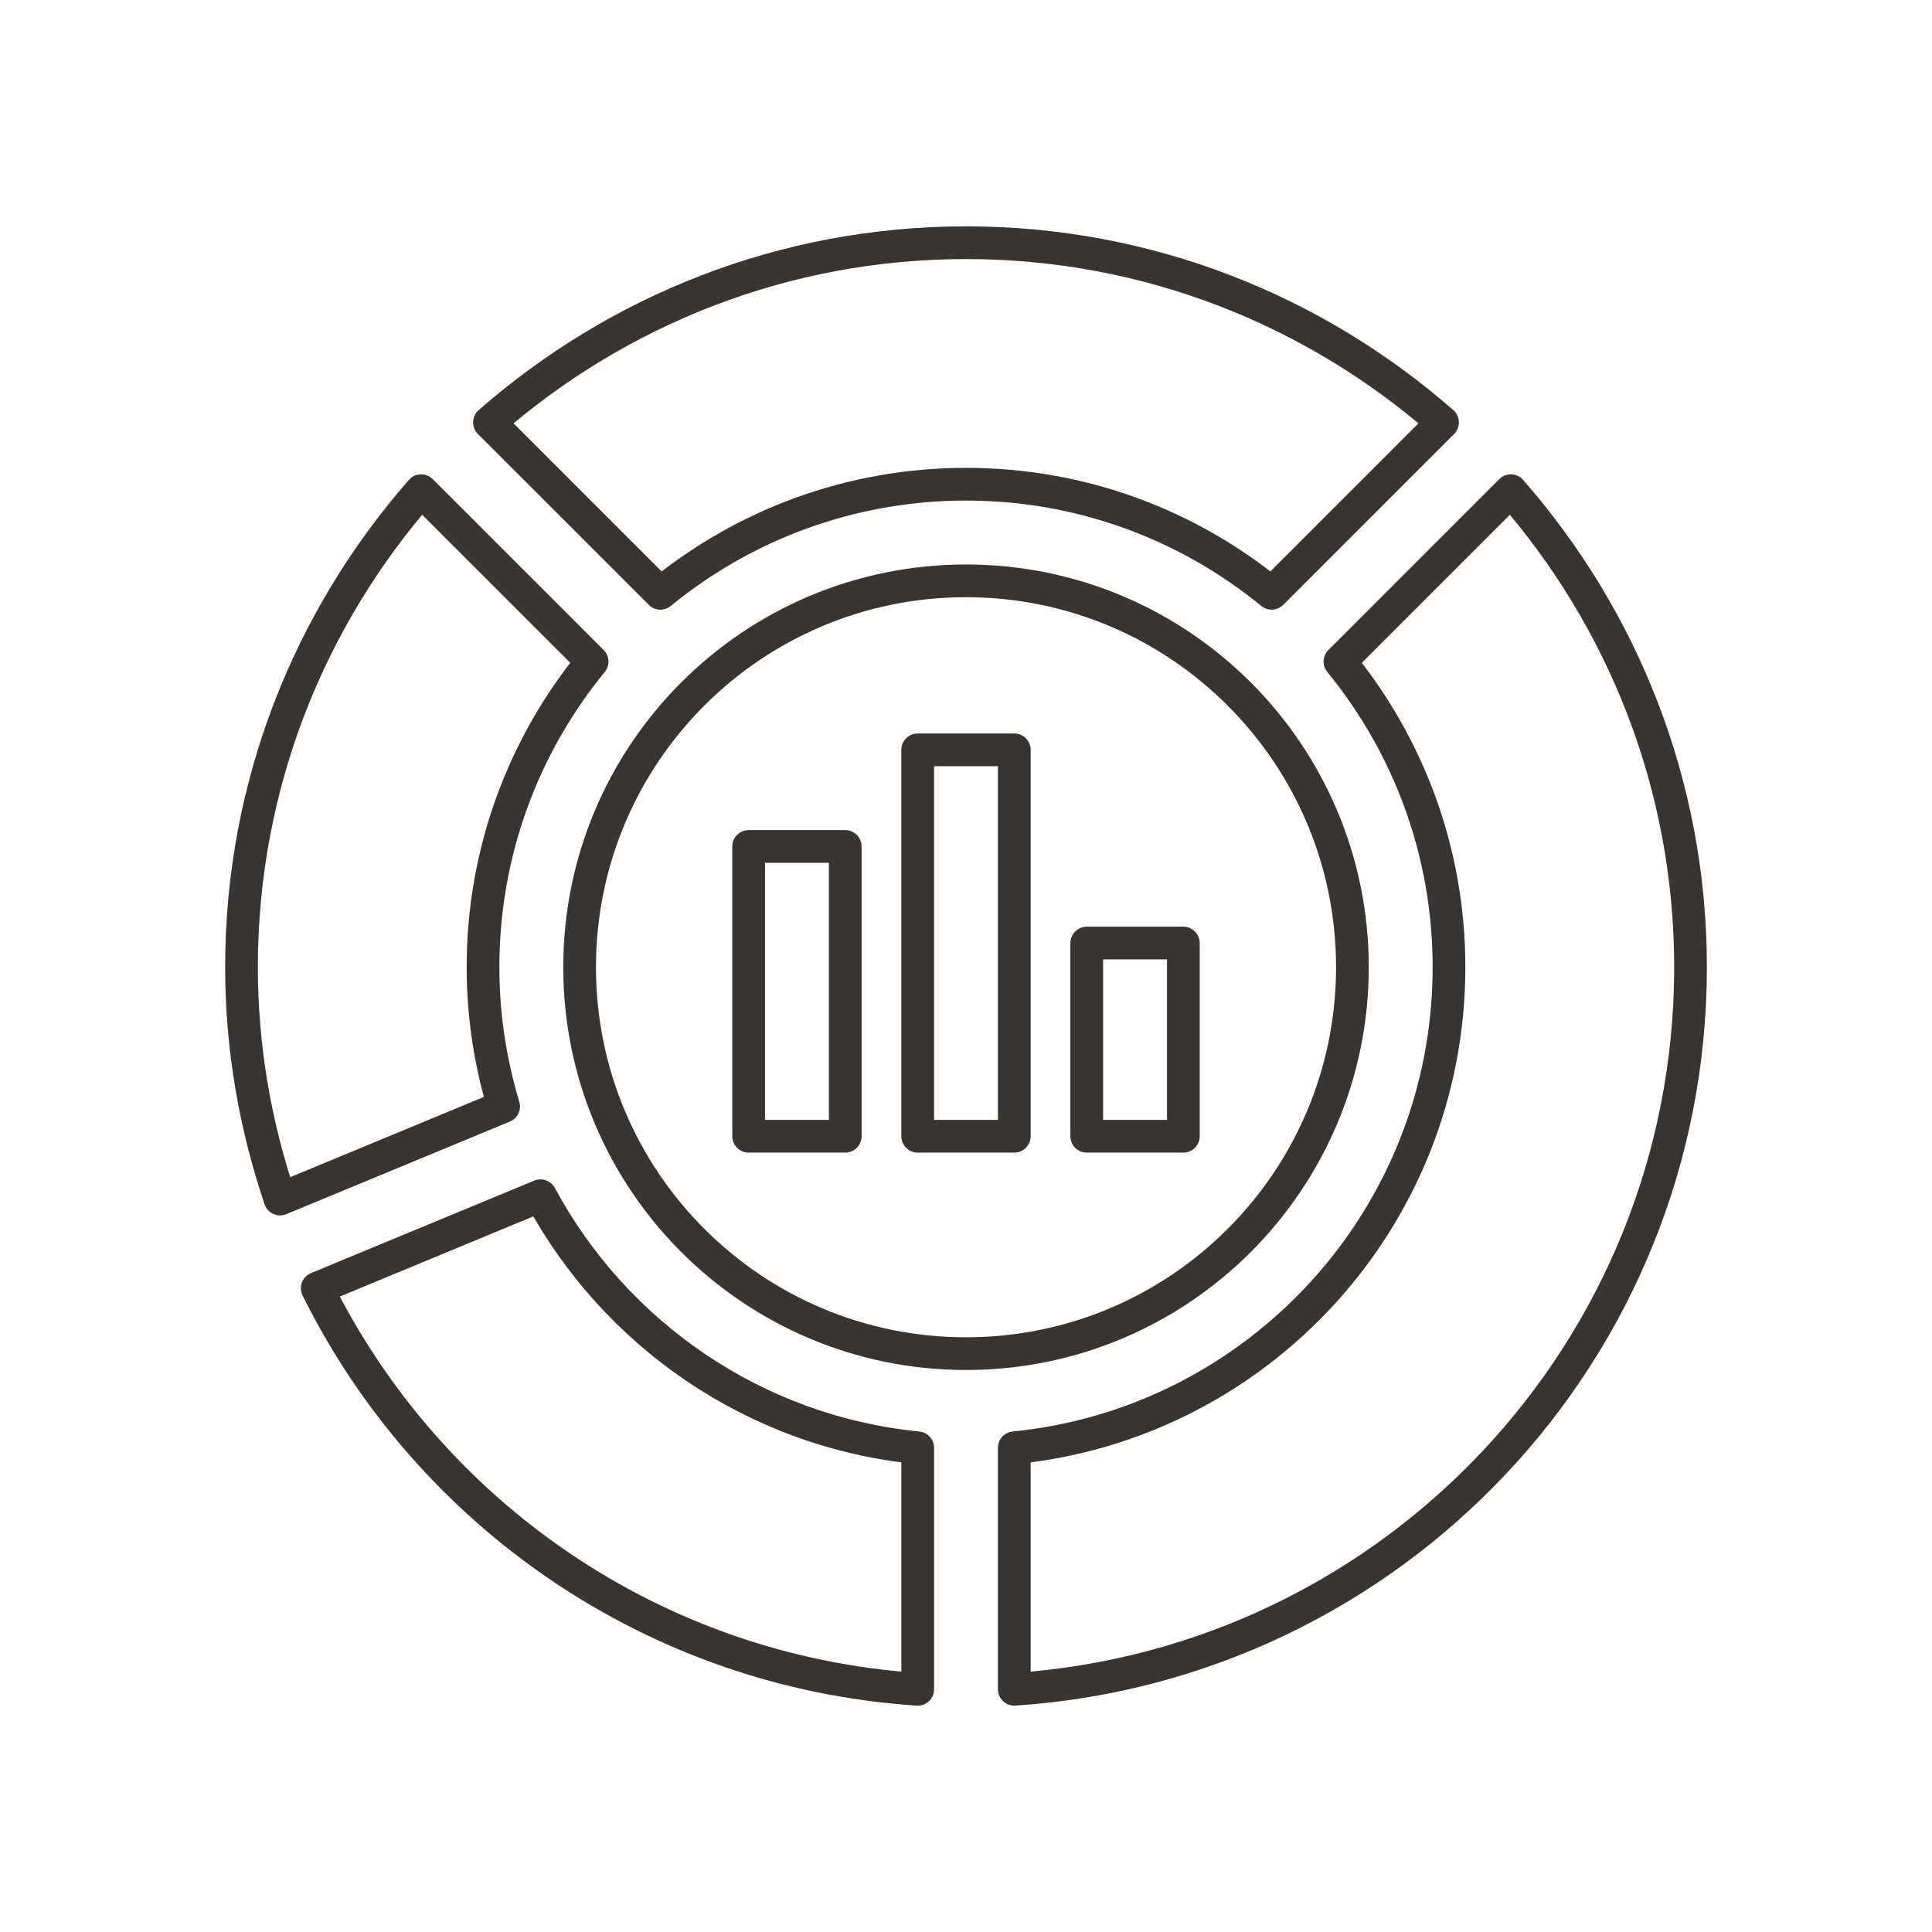
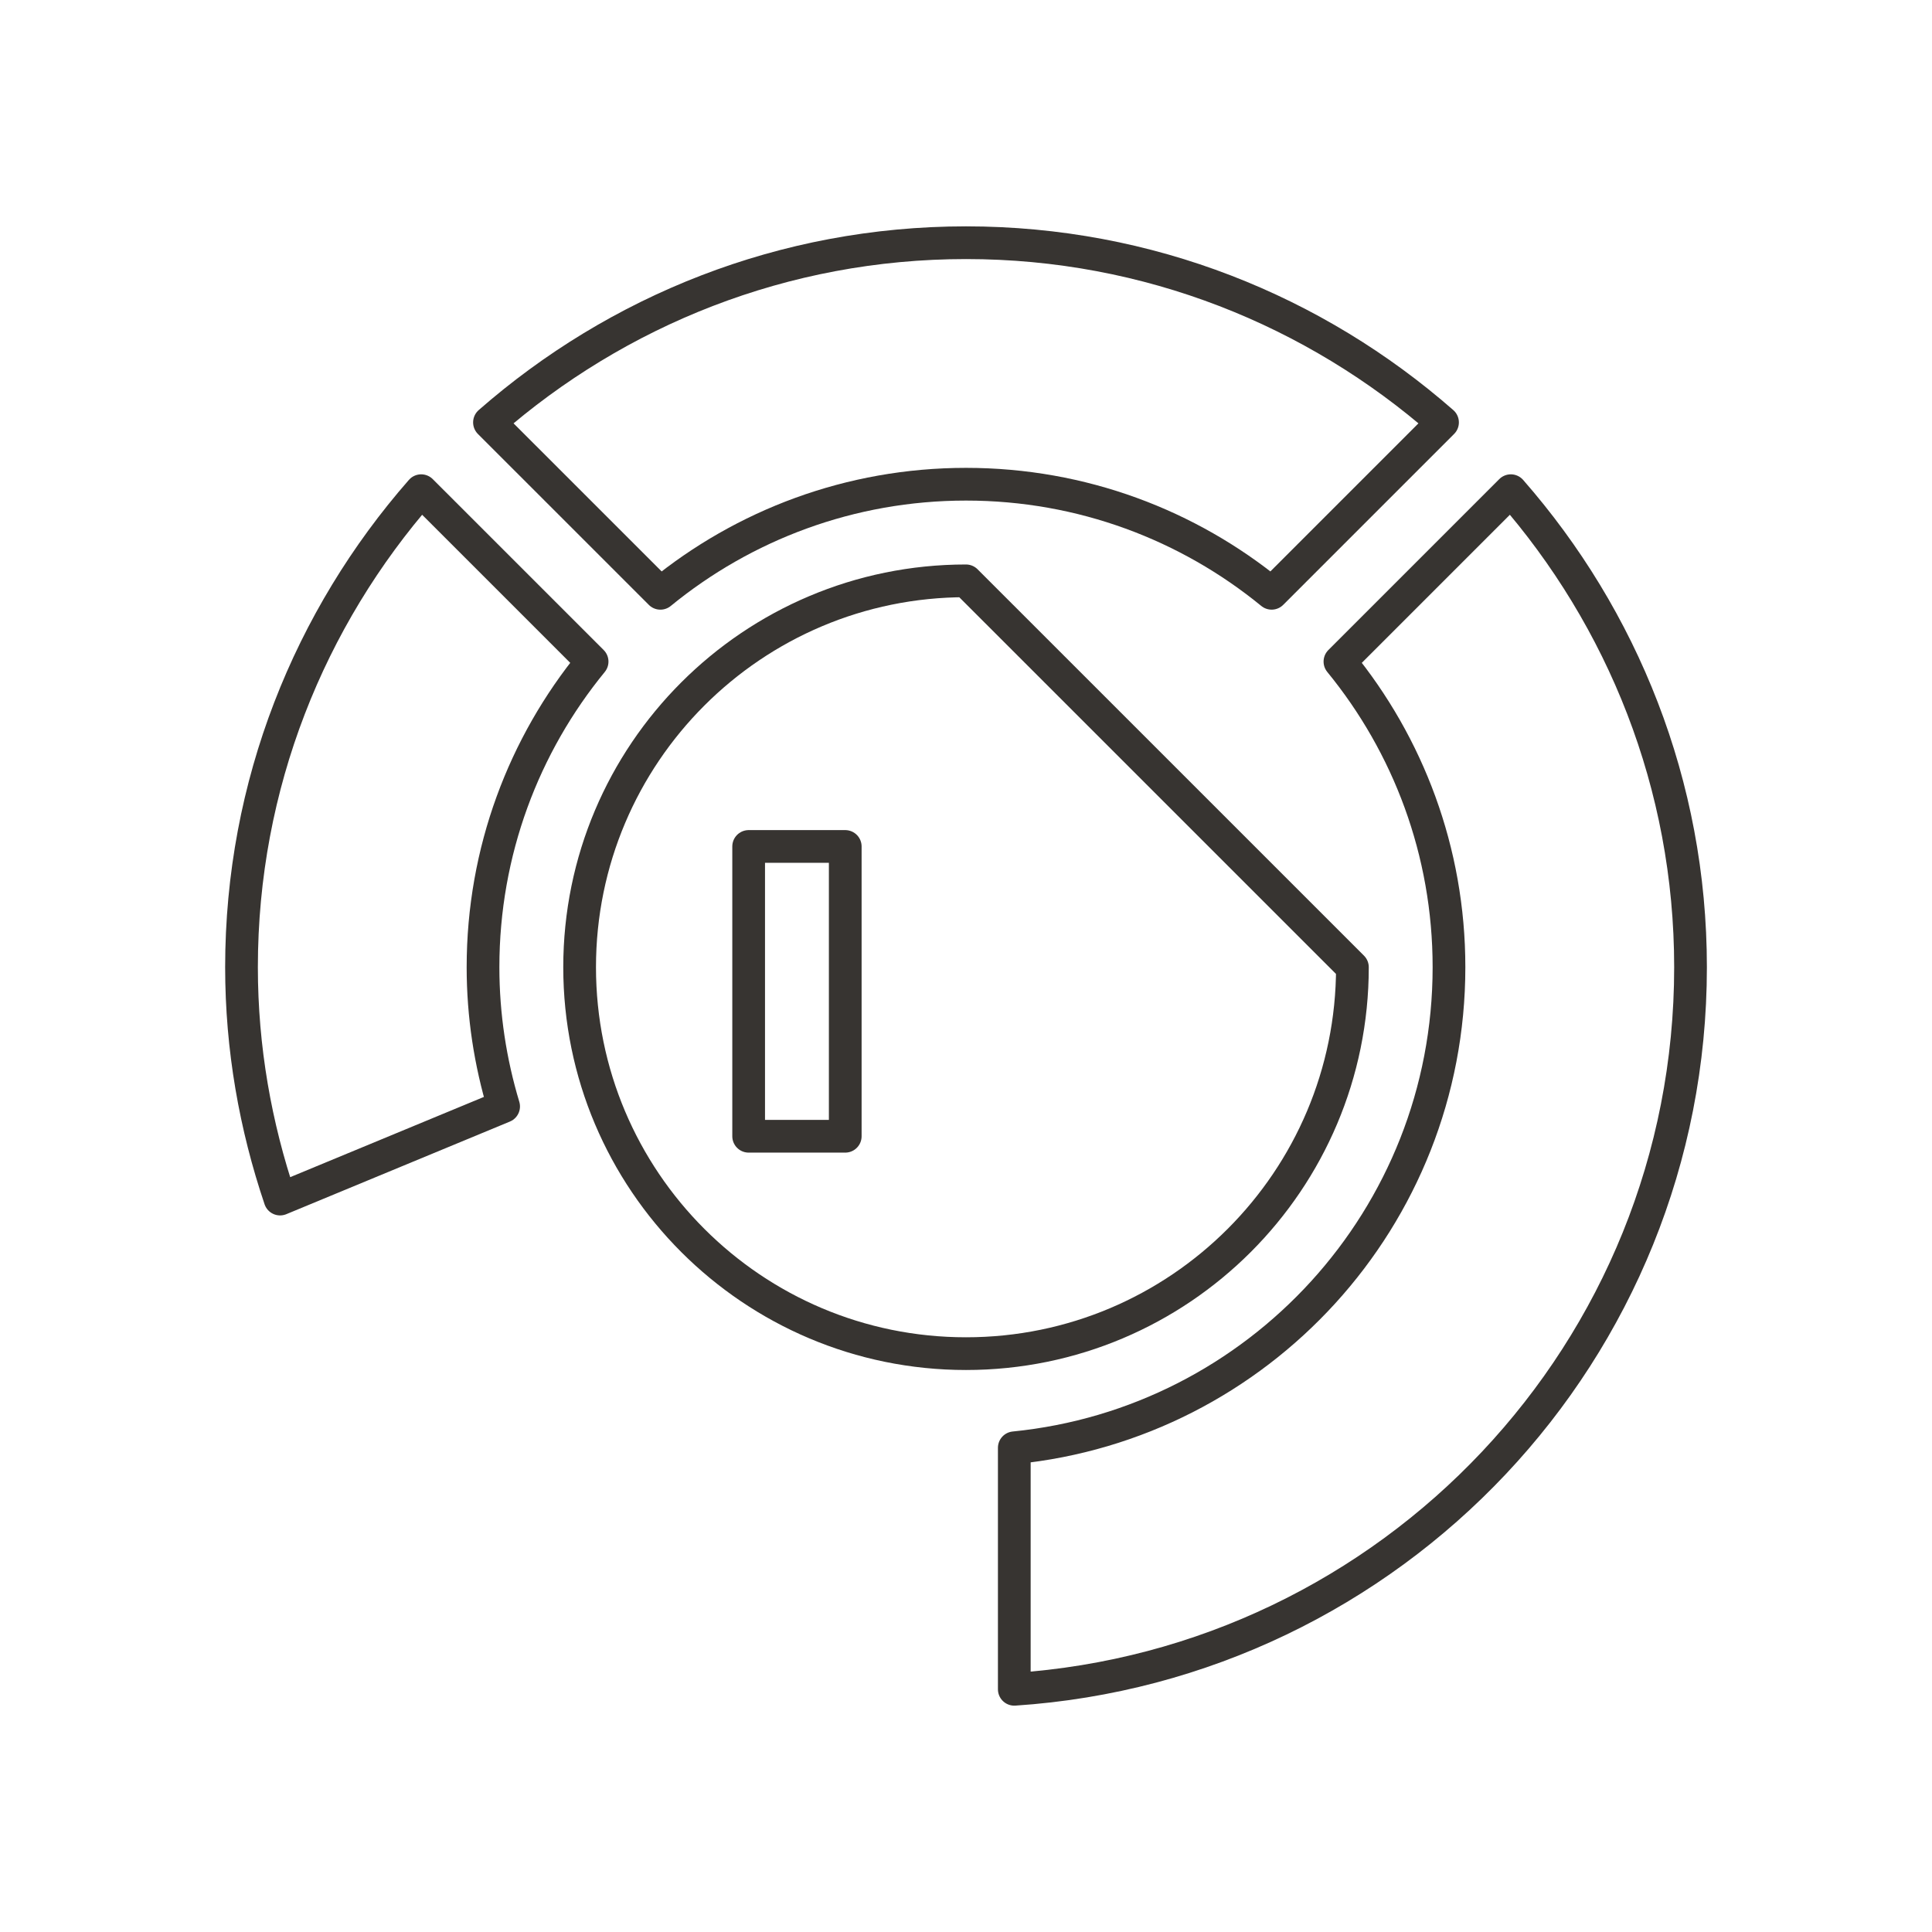
<svg xmlns="http://www.w3.org/2000/svg" version="1.0" id="Layer_1" x="0px" y="0px" width="708.66px" height="708.66px" viewBox="0 0 708.66 708.66" enable-background="new 0 0 708.66 708.66" xml:space="preserve">
  <g>
-     <path fill="none" stroke="#373431" stroke-width="12" stroke-linecap="round" stroke-linejoin="round" stroke-miterlimit="10" d="   M336.619,619.636c-96.838-6.409-179.308-64.514-220.262-147.119l81.896-33.922c27.259,50.646,78.394,86.498,138.366,92.455V619.636   z" />
    <path fill="none" stroke="#373431" stroke-width="12" stroke-linecap="round" stroke-linejoin="round" stroke-miterlimit="10" d="   M102.734,439.815c-9.033-26.733-14.148-55.267-14.148-85.052c0-67.004,24.988-128.038,65.905-174.778l62.695,62.688   c-25,30.535-40.015,69.555-40.015,112.09c0,17.773,2.686,34.906,7.557,51.086L102.734,439.815z" />
    <path fill="none" stroke="#373431" stroke-width="12" stroke-linecap="round" stroke-linejoin="round" stroke-miterlimit="10" d="   M372.043,619.636c138.475-9.156,248.045-124.06,248.045-264.873c0-66.998-25-128.038-65.918-174.778l-62.682,62.688   c24.986,30.535,40.002,69.555,40.002,112.09c0,91.882-69.922,167.4-159.447,176.287V619.636z" />
    <path fill="none" stroke="#373431" stroke-width="12" stroke-linecap="round" stroke-linejoin="round" stroke-miterlimit="10" d="   M242.234,217.625c30.542-24.994,69.568-40.014,112.109-40.014c42.542,0,81.555,15.02,112.096,40.008l62.682-62.683   c-46.74-40.924-107.773-65.911-174.778-65.911c-67.017,0-128.051,24.987-174.804,65.911L242.234,217.625z" />
-     <path fill="none" stroke="#373431" stroke-width="12" stroke-linecap="round" stroke-linejoin="round" stroke-miterlimit="10" d="   M496.066,354.776c0,78.271-63.465,141.741-141.736,141.741c-78.276,0-141.723-63.471-141.723-141.741   c0-78.277,63.446-141.723,141.723-141.723C432.602,213.053,496.066,276.499,496.066,354.776z" />
-     <rect x="336.613" y="275.047" fill="none" stroke="#373431" stroke-width="12" stroke-linecap="round" stroke-linejoin="round" stroke-miterlimit="10" width="35.43" height="141.734" />
+     <path fill="none" stroke="#373431" stroke-width="12" stroke-linecap="round" stroke-linejoin="round" stroke-miterlimit="10" d="   M496.066,354.776c0,78.271-63.465,141.741-141.736,141.741c-78.276,0-141.723-63.471-141.723-141.741   c0-78.277,63.446-141.723,141.723-141.723z" />
    <rect x="274.607" y="310.483" fill="none" stroke="#373431" stroke-width="12" stroke-linecap="round" stroke-linejoin="round" stroke-miterlimit="10" width="35.431" height="106.298" />
-     <rect x="398.617" y="345.914" fill="none" stroke="#373431" stroke-width="12" stroke-linecap="round" stroke-linejoin="round" stroke-miterlimit="10" width="35.438" height="70.867" />
  </g>
</svg>